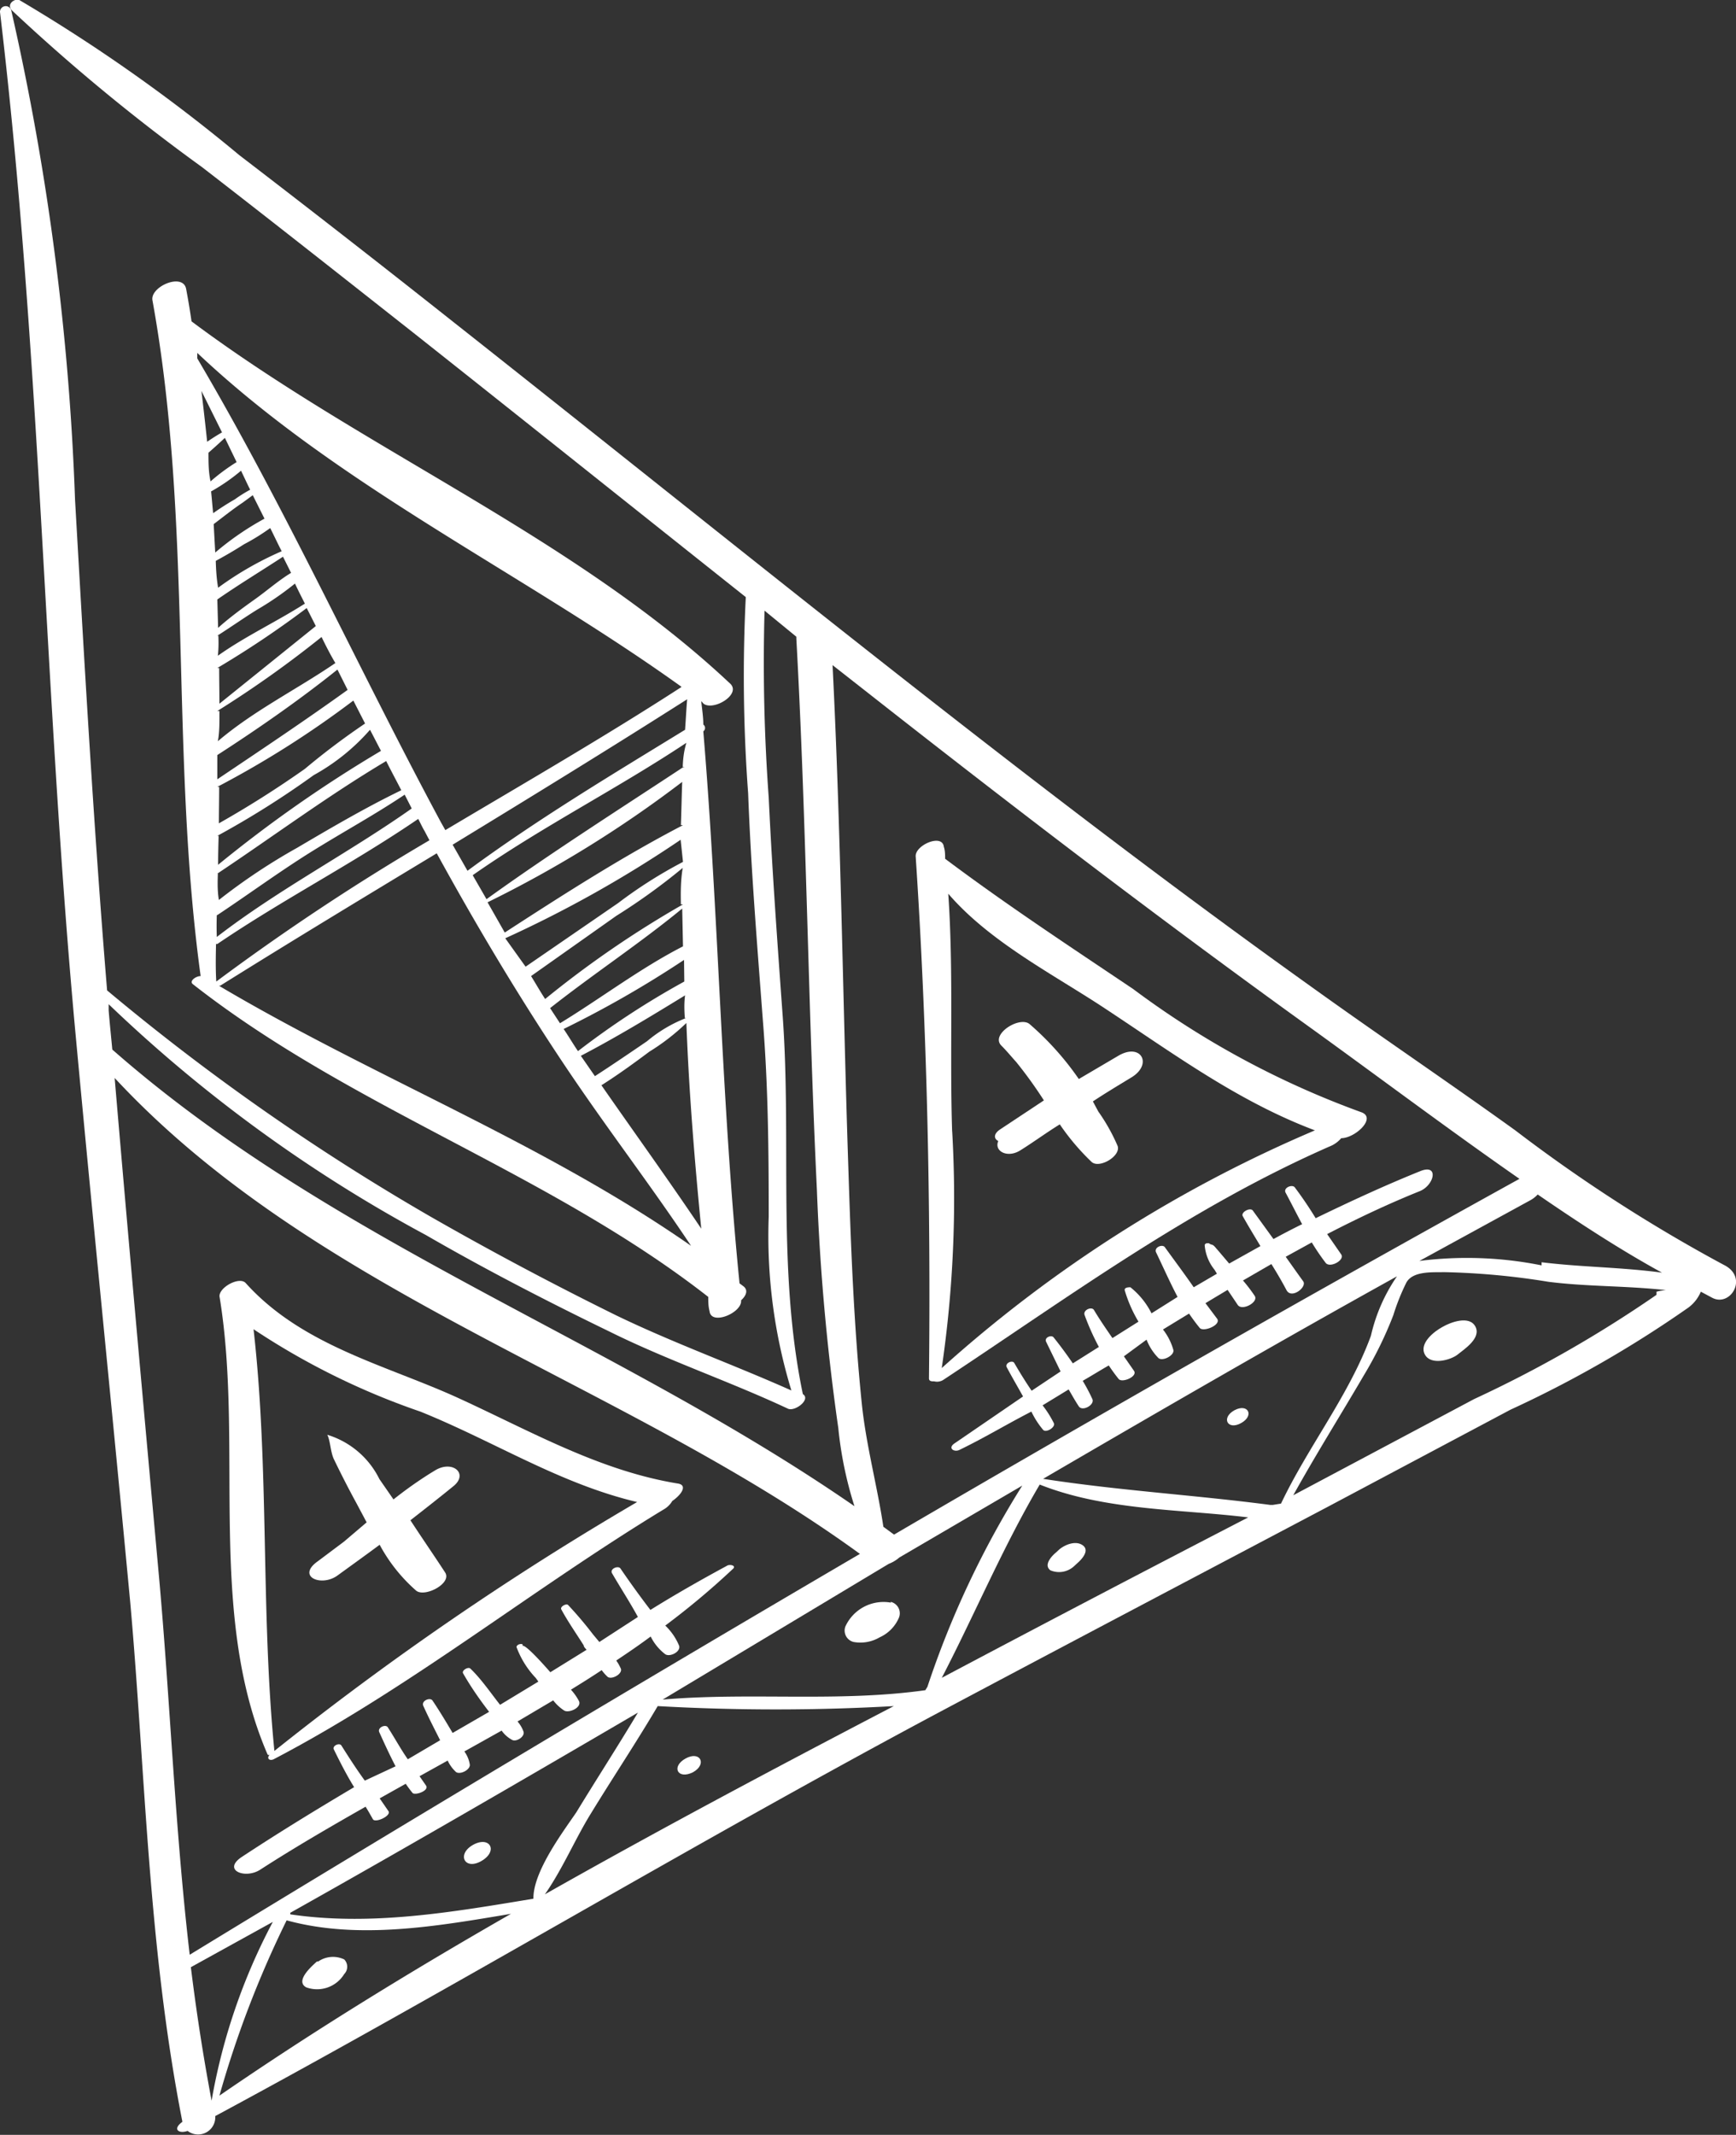
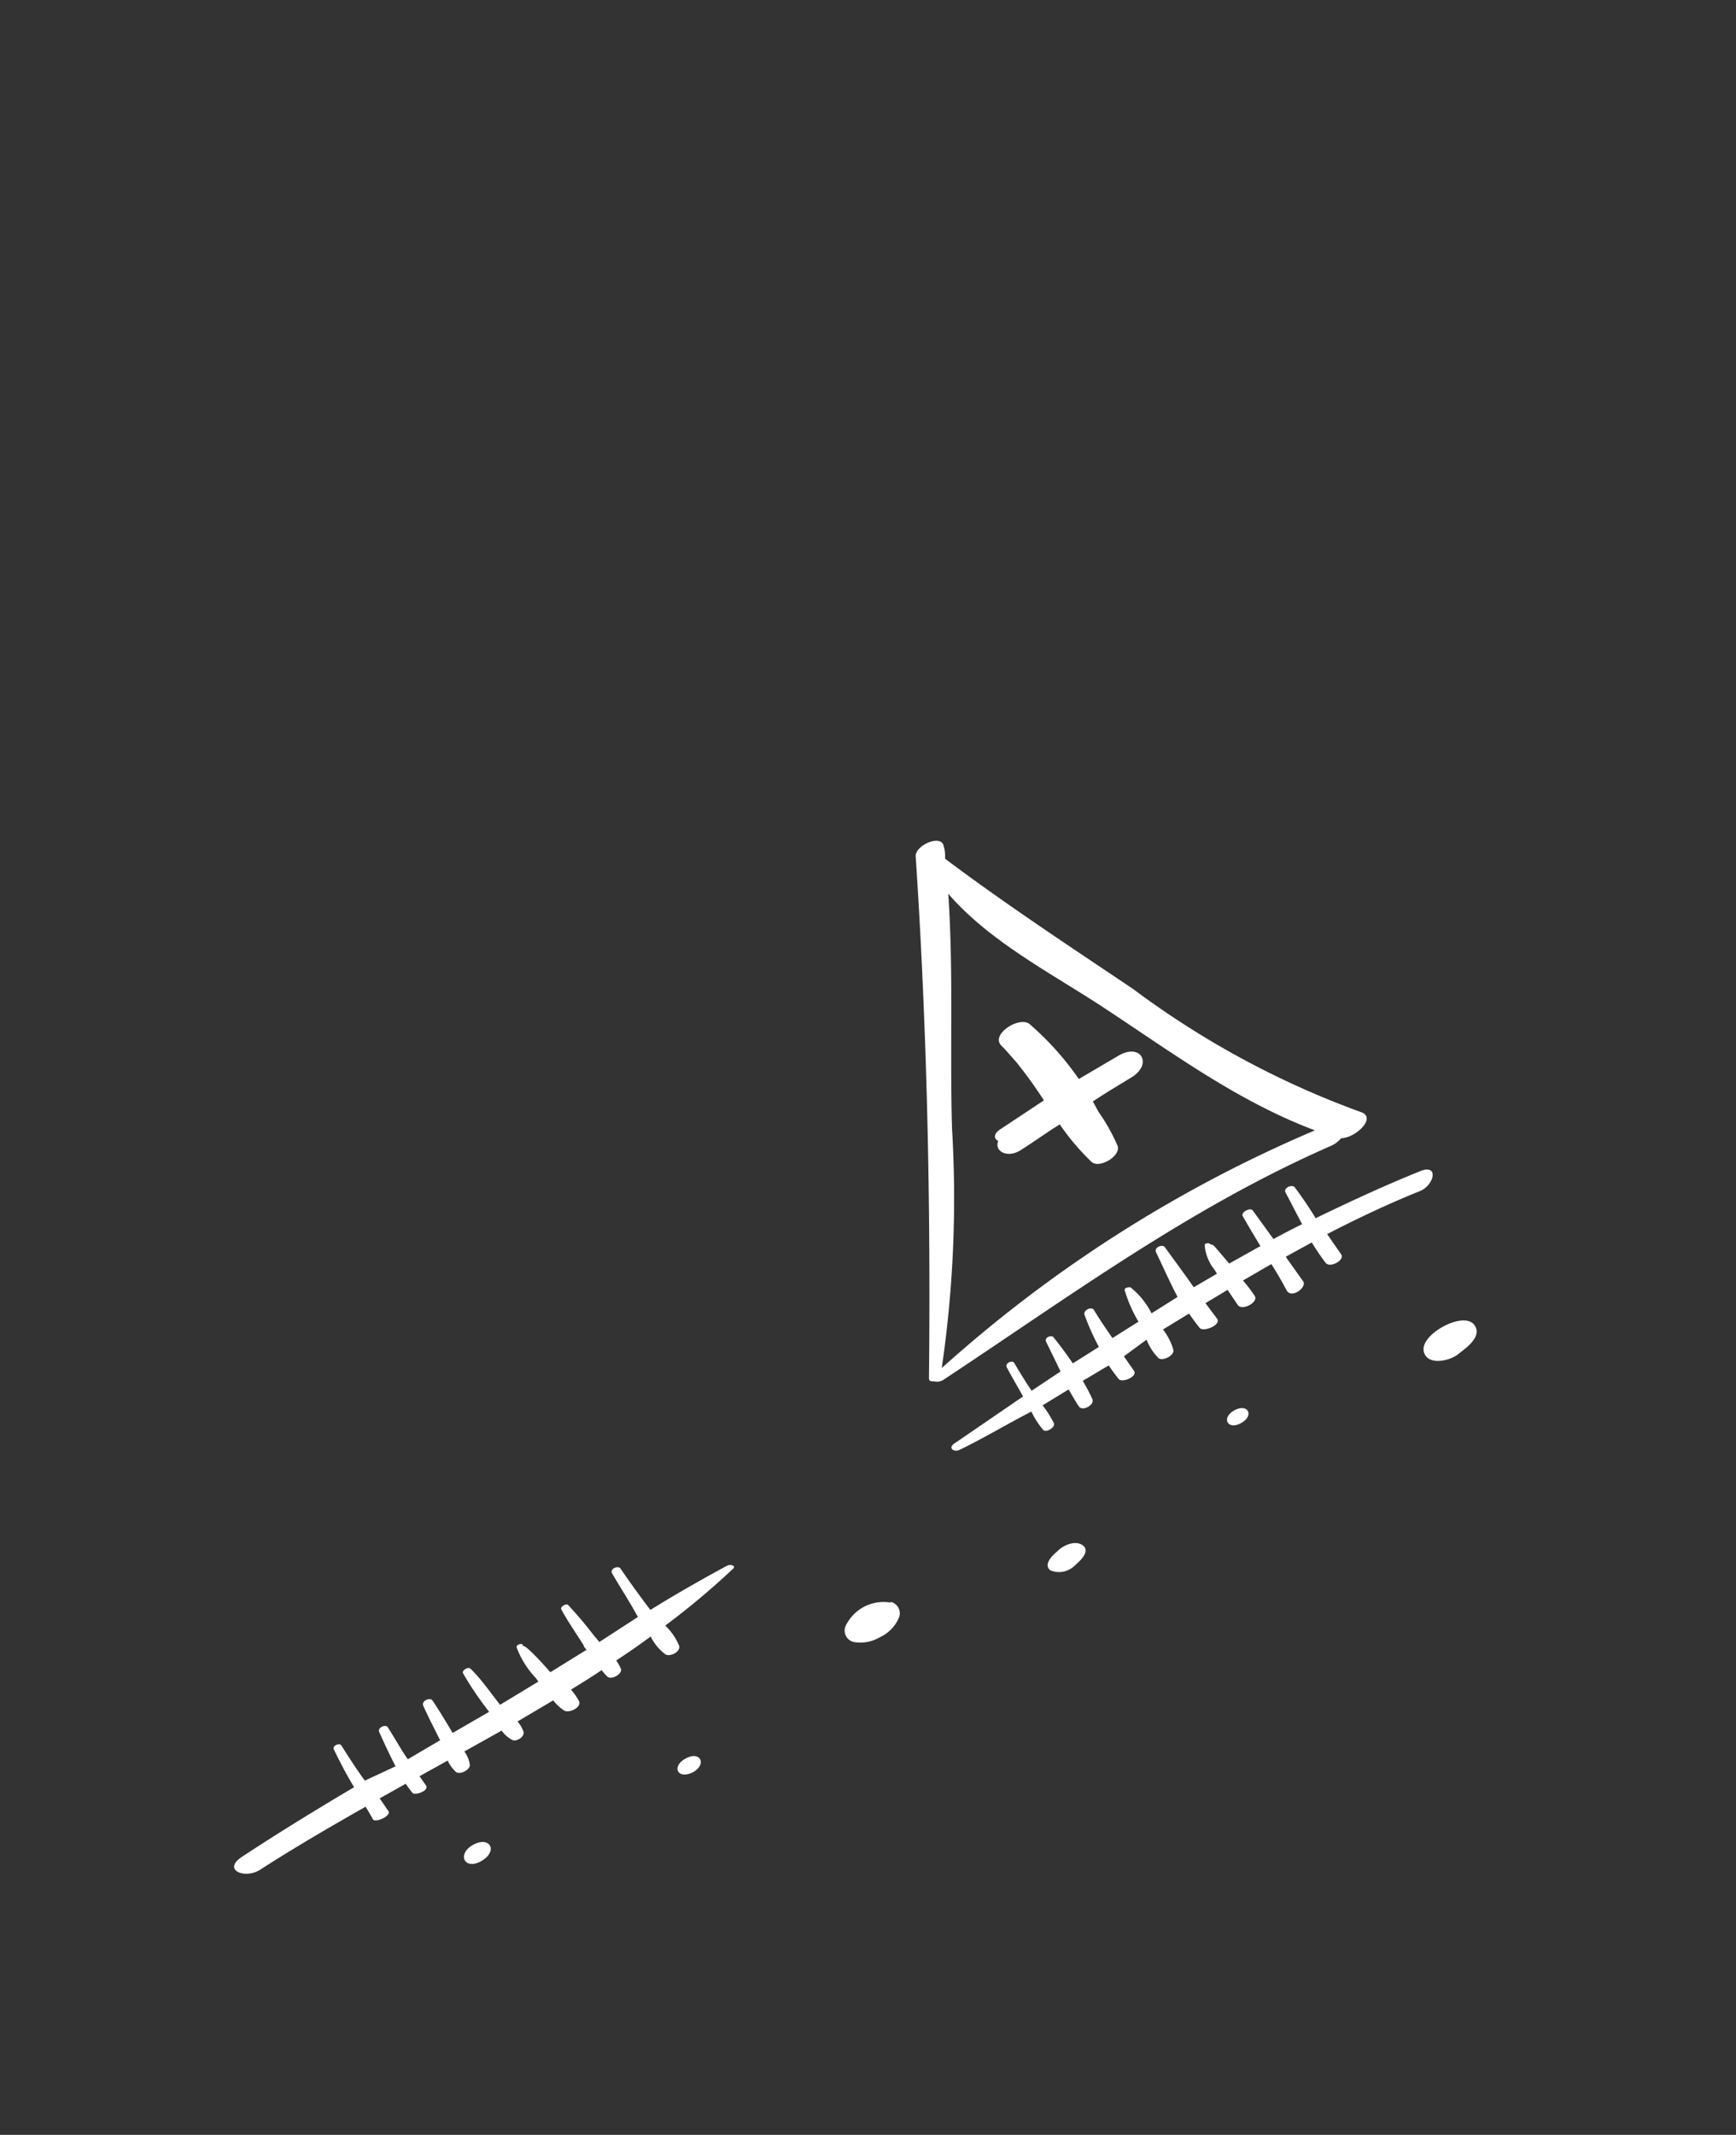
<svg xmlns="http://www.w3.org/2000/svg" viewBox="0 0 66.62 81.91">
  <rect x="0" y="0" width="66.62" height="81.91" fill="#333333" stroke="none" />
  <defs>
    <style>.cls-1{fill:#fff;}</style>
  </defs>
  <g id="Слой_2" data-name="Слой 2">
    <g id="Видео">
-       <path class="cls-1" d="M66.15,48.53a60,60,0,0,1-8-5.16c-2.64-1.9-5.3-3.69-7.94-5.59-5.51-3.94-11-8.16-16.44-12.44s-10.93-8.69-16.39-13q-4.09-3.24-8.2-6.39A64.15,64.15,0,0,0,.74,0C.57-.07.22.16.47.41a74,74,0,0,0,7.28,6c2.73,2.11,5.45,4.26,8.18,6.41,4.23,3.35,8.46,6.73,12.69,10.09a60.88,60.88,0,0,0,.09,7.52c.11,2.93.35,5.86.57,8.78.2,2.5.22,5,.22,7.47a20.27,20.27,0,0,0,.87,6.67c-2.24-1-4.53-1.82-6.74-2.89Q20,48.67,16.54,46.69A87.63,87.63,0,0,1,4.11,38c-.52-6.32-.87-12.55-1.23-18.82A100.49,100.49,0,0,0,.43.39.22.22,0,0,0,0,.46C1.59,13.82,1.68,26.57,2.91,39.79,3.58,47,4.32,54.28,5,61.5c.58,6.52.68,13.19,2,19.91H7c-.39.28-.15.47.2.35a.66.66,0,0,0,1.06-.57c9.29-5,18.37-10.47,27.7-15.45,5-2.66,10-5.29,15-7.93l7-3.72a43.8,43.8,0,0,0,6.76-3.87,1.45,1.45,0,0,0,.55-.66l.45.24C66.42,50.15,67.11,49,66.15,48.53ZM33.06,26.39c5.7,4.48,11.42,8.86,17.17,13,2.61,1.88,5.35,3.94,8.08,5.84q-12.08,6.68-24,13.65l-.41-.3c-.23-1.54-.65-3.08-.82-4.65-.32-3.09-.43-6.2-.53-9.3-.21-6.38-.28-12.74-.6-19.11ZM4.17,38.77c0-.08,0-.16,0-.24a55.7,55.7,0,0,0,12.18,8.86c2.3,1.33,4.67,2.55,7.06,3.71C25.63,52.2,28,53,30.24,54.05c.27.12.89-.36.57-.56-1-4.79-.42-9.74-.78-14.59-.2-2.77-.4-5.53-.53-8.3a71.3,71.3,0,0,1-.16-7.17l1.22,1s0,.05,0,.07c.39,7.06.45,14.12.79,21.17a87,87,0,0,0,.82,9.12,14.64,14.64,0,0,0,.62,3c-9.21-6.37-20-10.07-28.48-17.52C4.26,39.74,4.21,39.26,4.17,38.77ZM6.1,60.48C5.52,54.1,4.94,47.72,4.4,41.36,12.16,49.71,23.9,53,33,59.62Q20.06,67.2,7.28,75C6.71,70.12,6.53,65.23,6.1,60.48Zm1.22,15,3.15-1.74a23,23,0,0,0-2.35,6.86C7.79,78.85,7.53,77.15,7.32,75.44Zm1.08,5A39.61,39.61,0,0,1,11,73.68c2.77.76,5.8.22,8.61-.25C15.77,75.63,12,77.94,8.4,80.42Zm12.07-7.63c-3.08.51-6.22,1.06-9.33.6,0,0,0,0,0-.06,4.47-2.51,8.91-5.09,13.34-7.68-.77,1.29-1.58,2.54-2.36,3.82C21.64,70.24,20.5,71.74,20.47,72.79Zm.32,0c.74-1,1.25-2.24,1.88-3.26.85-1.39,1.75-2.74,2.57-4.13a80.55,80.55,0,0,0,9.06,0C29.83,67.79,25.27,70.21,20.79,72.75Zm14.72-8c-3.35.47-6.72.07-10.08.36L34.11,60a1.33,1.33,0,0,0,.4-.24L39.23,57a35.61,35.61,0,0,0-3.64,7.72Zm.53-.28c1.32-2.52,2.41-5.15,3.86-7.61,2.52,1,5.38.94,8,1.26Q42,61.27,36,64.45Zm12.81-6.83-.11,0c-2.9-.38-5.81-.55-8.71-1a.08.08,0,0,0,0,0c4.51-2.63,9-5.23,13.58-7.77a6.6,6.6,0,0,0-1,2.28c-.83,2.27-2.41,4.25-3.45,6.44Zm14.72-8.06a47.34,47.34,0,0,1-7,4l-6.94,3.69c.87-1.57,1.82-3.08,2.72-4.62a14.71,14.71,0,0,0,1.12-2.29,8.36,8.36,0,0,1,.5-1.25c.25-.45,1-.39,1.45-.4a28.19,28.19,0,0,1,4,.37c1.5.19,3,.15,4.51.32A2,2,0,0,0,63.57,49.56Zm-4.41-1.13a14.49,14.49,0,0,0-4.69-.17l4.26-2.33a1.09,1.09,0,0,0,.28-.22c1.6,1.1,3.2,2.14,4.77,3C62.24,48.62,60.69,48.62,59.16,48.43Z" />
-       <path class="cls-1" d="M5.85,11.52c1.56,8.59.67,17.32,1.85,25.93-.18,0-.45.19-.3.31,6.11,4.79,13.66,7.22,19.78,12,0,.18,0,.36.05.55.06.56,1.26.06,1.21-.42v0c.19-.17.28-.38.1-.53l-.16-.12c-.7-7-.8-14.13-1.39-21.18a.16.16,0,0,0,0-.26c0-.3-.05-.6-.08-.9L27,27c.39.29,1.49-.38,1-.79C22,20.58,14,17.3,7.35,12.33q-.09-.63-.21-1.26C7,10.46,5.76,11,5.85,11.52ZM8,17.37q.31-.27.63-.57l.45.93a7.58,7.58,0,0,0-1,.74C8,18.11,8,17.74,8,17.37Zm.11,1.48a7.26,7.26,0,0,0,1.14-.79c.12.25.23.49.35.73a5.32,5.32,0,0,0-.59.37c-.28.16-.56.34-.83.53C8.15,19.41,8.13,19.13,8.1,18.85Zm.41-2.26q-.28.16-.57.36Q7.85,16,7.73,15ZM8.2,20.11c.37-.28.73-.57,1.12-.83L9.7,19l.45.9a11,11,0,0,0-1.89,1.3Zm.08,1.41c.37-.2.73-.41,1.09-.64a8.13,8.13,0,0,0,1-.62c.15.3.29.6.44.89a12.62,12.62,0,0,0-2.44,1.4C8.31,22.2,8.29,21.86,8.28,21.52ZM8.34,23c.82-.57,1.68-1.09,2.52-1.64l.31.62c-.48.29-.92.68-1.37,1s-1,.72-1.43,1.11Zm0,1.39c.52-.33,1-.67,1.53-1a11.54,11.54,0,0,0,1.45-1c.12.26.25.51.38.77-1.1.7-2.3,1.26-3.34,2C8.39,24.9,8.39,24.65,8.38,24.39Zm0,1.24a37.3,37.3,0,0,0,3.43-2.3l.35.69L8.42,27C8.42,26.54,8.41,26.09,8.41,25.63Zm0,1.65a41.58,41.58,0,0,0,4-2.84c.17.35.35.7.53,1-1.46,1-3.14,1.83-4.51,3C8.43,28.07,8.42,27.68,8.42,27.28Zm0,1.69c1.55-1,3.15-2.11,4.61-3.28l.39.78c-1.64,1.18-3.32,2.3-5,3.43Zm0,1.22a37.38,37.38,0,0,0,5.22-3.31l.45.88a27.9,27.9,0,0,0-2.31,1.74A39.26,39.26,0,0,1,8.4,31.59C8.4,31.12,8.41,30.66,8.41,30.19Zm0,1.88a34.79,34.79,0,0,0,3.7-2.33A8,8,0,0,0,14.2,28l.42.81a50.74,50.74,0,0,0-6.25,4.37C8.37,32.81,8.38,32.44,8.39,32.07Zm0,1.45c2.16-1.44,4.26-3,6.48-4.32.19.38.39.75.58,1.12-1.38.67-2.71,1.45-4,2.21a23.09,23.09,0,0,0-3,2C8.34,34.19,8.35,33.85,8.36,33.52Zm0,1.59c1.22-.81,2.4-1.68,3.64-2.45s2.4-1.4,3.55-2.17l.27.53c-2.44,1.72-5.11,3.1-7.48,4.93C8.31,35.67,8.31,35.39,8.32,35.11Zm0,1.11c2.5-1.7,5.21-3.09,7.71-4.8.08.15.15.31.24.46l.19.36a89.79,89.79,0,0,0-8.18,5.42C8.27,37.18,8.28,36.7,8.29,36.22Zm.11,1.6c2.75-1.72,5.53-3.4,8.31-5.08,1.48,2.7,3.06,5.35,4.76,7.91s3.39,4.73,5,7.15C20.84,43.84,14.32,41.33,8.4,37.82Zm18.52,9.41c-1.26-1.88-2.59-3.72-3.89-5.59.63-.4,1.24-.84,1.84-1.29a8.31,8.31,0,0,0,1.42-1.1C26.44,41.92,26.66,44.59,26.92,47.23Zm-.64-8.17a5.31,5.31,0,0,0-1.5.89c-.66.45-1.32.9-2,1.34l-.54-.78c1.36-.71,2.68-1.51,4-2.32C26.25,38.48,26.26,38.77,26.28,39.06Zm-.07-1.4a31.45,31.45,0,0,0-4.08,2.67l0,0c-.19-.28-.36-.57-.55-.85a40.59,40.59,0,0,0,4.62-2.65Zm-.05-1.35c-1.64.84-3.16,2-4.72,2.95l-.38-.58c1.66-1.31,3.44-2.48,5.07-3.82Zm0-1.61a39,39,0,0,0-5.29,3.63c-.19-.29-.36-.59-.54-.88l3.27-2.31a23.86,23.86,0,0,0,2.55-1.84C26.12,33.77,26.12,34.23,26.13,34.7Zm0-1.63a17.45,17.45,0,0,0-2.49,1.58l-3.55,2.44L19.39,36a45.71,45.71,0,0,0,6.73-3.78Zm0-1.41c-2.33,1.21-4.62,2.68-6.84,4.12l-.66-1.16A44.92,44.92,0,0,0,26.18,30C26.16,30.52,26.15,31.09,26.13,31.66Zm.07-2.23a.33.33,0,0,0-.16.07c-2.49,1.64-5.05,3.27-7.45,5l-.53-.92c2.64-1.85,5.52-3.3,8.2-5.08C26.24,28.84,26.21,29.13,26.2,29.43ZM26.29,28c-2.82,1.73-5.68,3.44-8.35,5.41l-.57-1c3-1.83,6-3.67,9-5.58C26.34,27.18,26.32,27.58,26.29,28Zm-.14-1.64c-2.95,1.91-6,3.67-9.06,5.49l-.18-.32c-3.17-5.9-5.93-12-9.34-17.78l0-.21C13,18.67,20.09,22,26.15,26.35Z" />
      <path class="cls-1" d="M27.89,60.08c-1,.54-2,1.11-2.93,1.69-.4-.52-.78-1.05-1.15-1.59-.08-.12-.4,0-.33.17.33.57.69,1.12,1,1.69L23,63l-.25-.3a14.41,14.41,0,0,0-.95-1.12c-.07-.07-.32.07-.26.17.26.48.57.92.86,1.38,0,.06.07.12.11.17l-1.39.86,0,0c-.1-.11-1-1.15-1.08-1,.08-.11-.11-.09-.16-.05h0a.12.12,0,0,0-.06.08,3.45,3.45,0,0,0,.74,1.19l.1.14-1.47.89c-.37-.47-.73-1-1.14-1.39-.08-.08-.34.07-.28.18.29.51.63,1,1,1.48l0,0-1.4.81c-.25-.42-.5-.84-.77-1.24-.09-.14-.43,0-.36.19.2.45.43.89.65,1.33l-1.24.73c-.28-.4-.51-.83-.77-1.23-.08-.12-.39,0-.33.18.19.42.4.88.63,1.32L14,68.32c-.32-.44-.61-.89-.9-1.35-.07-.11-.35,0-.29.15.24.49.5,1,.78,1.45-1.45.86-2.89,1.74-4.3,2.67-.78.51.11.87.69.5,1.3-.84,2.66-1.63,4.05-2.42.1.16.19.32.28.48s.74-.14.59-.32L14.57,69l1-.56c.08.12.17.24.26.35s.65-.08.52-.28l-.25-.36,1.08-.6a1.39,1.39,0,0,0,.32.44c.16.11.54-.08.53-.28a1.16,1.16,0,0,0-.21-.51l1.43-.8a1.16,1.16,0,0,0,.41.36c.16.08.49-.13.43-.32a1.21,1.21,0,0,0-.23-.39l1.37-.81a1.7,1.7,0,0,0,.42.39c.18.11.68-.11.57-.36a2.08,2.08,0,0,0-.31-.44c.39-.24.79-.49,1.18-.75a1.79,1.79,0,0,0,.22.25c.15.14.61-.11.51-.32s-.11-.2-.17-.3c.45-.3.89-.6,1.32-.92a1.93,1.93,0,0,0,.56.68c.18.12.61-.1.53-.33a2.27,2.27,0,0,0-.53-.77,29.79,29.79,0,0,0,2.58-2.16C28.29,60.07,28,60,27.89,60.08Z" />
-       <path class="cls-1" d="M10.52,67.49c5.22-2.73,9.9-6.51,14.94-9.57a.9.9,0,0,0,.34-.33c.35-.24.6-.61.21-.67-3-.49-5.63-2-8.4-3.27s-6-2-8.18-4.42c-.25-.28-1.09.2-1,.55.93,5.69-.5,12.14,1.84,17.54a.06.06,0,0,0,.08,0C10.21,67.48,10.36,67.58,10.52,67.49ZM9.73,51a27.85,27.85,0,0,0,6.4,3.16c2.83,1.14,5.35,2.77,8.32,3.47a116.59,116.59,0,0,0-13.92,9.55C10,61.81,10.34,56.35,9.73,51Z" />
      <path class="cls-1" d="M35.85,53a.45.45,0,0,0,.34-.05c4.89-3.23,9.51-6.64,14.92-9a1.12,1.12,0,0,0,.36-.28c.54,0,1.38-.79.76-1a33.9,33.9,0,0,1-8.74-4.72c-2.44-1.64-4.86-3.23-7.22-5,0-.15,0-.31-.05-.46-.06-.52-1.11-.06-1.08.37.44,6.6.58,13.41.51,20C35.64,53,35.74,53,35.85,53Zm.69-9.56c-.1-3,.06-6.11-.15-9.15,1.62,1.88,4.07,3.11,6.07,4.44,2.65,1.75,5.08,3.54,8,4.64a51.5,51.5,0,0,0-14.32,9.12A44.89,44.89,0,0,0,36.54,43.39Z" />
      <path class="cls-1" d="M26.59,68c.56-.31.28-.84-.28-.53S26,68.29,26.59,68Z" />
      <path class="cls-1" d="M18.16,70.78c-.65.36-.33,1,.32.62S18.8,70.43,18.16,70.78Z" />
-       <path class="cls-1" d="M11.75,76.25h0a1.22,1.22,0,0,0,1.46-.51.4.4,0,0,0,0-.56,1,1,0,0,0-1,.08l-.05,0C12,75.41,11.3,76,11.75,76.25Z" />
      <path class="cls-1" d="M34.19,61.49a1.61,1.61,0,0,0-1.75.92v0a.45.45,0,0,0,.32.59,1.46,1.46,0,0,0,1-.18,1.45,1.45,0,0,0,.74-.76.45.45,0,0,0-.32-.6Z" />
      <path class="cls-1" d="M40.65,59.45l-.13.12c-.17.14-.48.48-.21.68a.85.85,0,0,0,.91-.16l.13-.12c.16-.14.48-.48.2-.68S40.85,59.28,40.65,59.45Z" />
      <path class="cls-1" d="M47.37,54.11c-.52.29-.26.78.26.49S47.89,53.83,47.37,54.11Z" />
      <path class="cls-1" d="M55.36,50.91c-.32.17-.91.63-.68,1.06s1,.21,1.26,0,.91-.63.68-1.07S55.67,50.73,55.36,50.91Z" />
-       <path class="cls-1" d="M16.69,56.42l-.18.11h0a15.8,15.8,0,0,0-1.41,1l-.54-.78a3.3,3.3,0,0,0-2-1.7s0,0,0,0c.12.24.12.65.25.93.27.56.55,1.11.85,1.66l.41.77-.87.74-1,.75c-.84.59.13,1,.75.55s1.08-.78,1.62-1.18a6.29,6.29,0,0,0,1.4,1.76c.33.27,1.39-.28,1.11-.7-.43-.66-.88-1.31-1.33-2,.55-.43,1.1-.86,1.64-1.3C18,56.55,17.37,56,16.69,56.42Z" />
      <path class="cls-1" d="M42.93,40.5l-1.53.9a11.15,11.15,0,0,0-1.88-2.1c-.38-.34-1.53.39-1.09.82.2.2.38.42.57.63a16.55,16.55,0,0,1,1.06,1.47l-1.69,1.12c-.26.18-.22.36-.06.44-.17.38.34.67.84.36s1-.68,1.52-1a8.93,8.93,0,0,0,1.22,1.44c.29.27,1.13-.22,1-.61a7.17,7.17,0,0,0-.74-1.32l-.21-.39c.48-.32,1-.63,1.46-.91C44.25,40.85,43.8,40,42.93,40.5Z" />
      <path class="cls-1" d="M49.69,45.56c-.09-.13-.44,0-.36.19.21.39.42.81.64,1.22-.37.18-.73.37-1.1.57l-.79-1.09c-.1-.14-.47.06-.39.21.22.39.45.77.68,1.15l-1.2.67,0,0-.45-.53c-.06-.06-.12-.16-.2-.19a.31.31,0,0,1-.13-.06s0,0,0,0,0,0,0,0,0,0-.07,0a.1.1,0,0,0-.09.07,1.72,1.72,0,0,0,.38.95l.09.15-.89.52c-.36-.52-.72-1-1.11-1.54-.09-.12-.41,0-.34.19.27.56.53,1.15.83,1.72l-1,.63a3,3,0,0,0-.81-1c-.06,0-.23,0-.22.11a5.18,5.18,0,0,0,.53,1.21l-1,.63c-.24-.35-.49-.71-.71-1.08-.09-.14-.42,0-.36.19a9.48,9.48,0,0,0,.55,1.23l-1,.63c-.24-.35-.49-.69-.74-1-.08-.1-.35,0-.29.16l.56,1.15-1.11.74c-.24-.35-.46-.71-.67-1.07-.07-.11-.35,0-.29.16.2.38.42.75.63,1.13l-2.63,1.8c-.28.19,0,.36.21.24.93-.45,1.84-1,2.74-1.46a3.22,3.22,0,0,0,.45.7c.11.13.49-.1.41-.26a4.08,4.08,0,0,0-.43-.68l1-.61c.13.22.25.44.39.65s.62-.06.52-.28a6.81,6.81,0,0,0-.37-.7c.33-.19.65-.39,1-.59.12.18.25.36.38.52s.73-.09.59-.31l-.39-.56L44,51.4a2.06,2.06,0,0,0,.45.7c.15.15.62-.09.58-.3a2.27,2.27,0,0,0-.4-.79l1-.61c.13.19.27.38.41.55s.83-.11.67-.35L46.26,50l.85-.51.39.58c.17.24.81-.11.65-.35a6.14,6.14,0,0,0-.45-.59l1.09-.63c.2.32.39.64.58,1s.8-.12.64-.34-.45-.63-.67-.94l1-.55a8.88,8.88,0,0,0,.53.78c.16.22.75-.1.6-.32l-.54-.78c1.16-.6,2.34-1.16,3.56-1.65.56-.23.74-1.07,0-.76-1.34.54-2.66,1.15-4,1.8Q50.11,46.12,49.69,45.56Z" />
    </g>
  </g>
</svg>